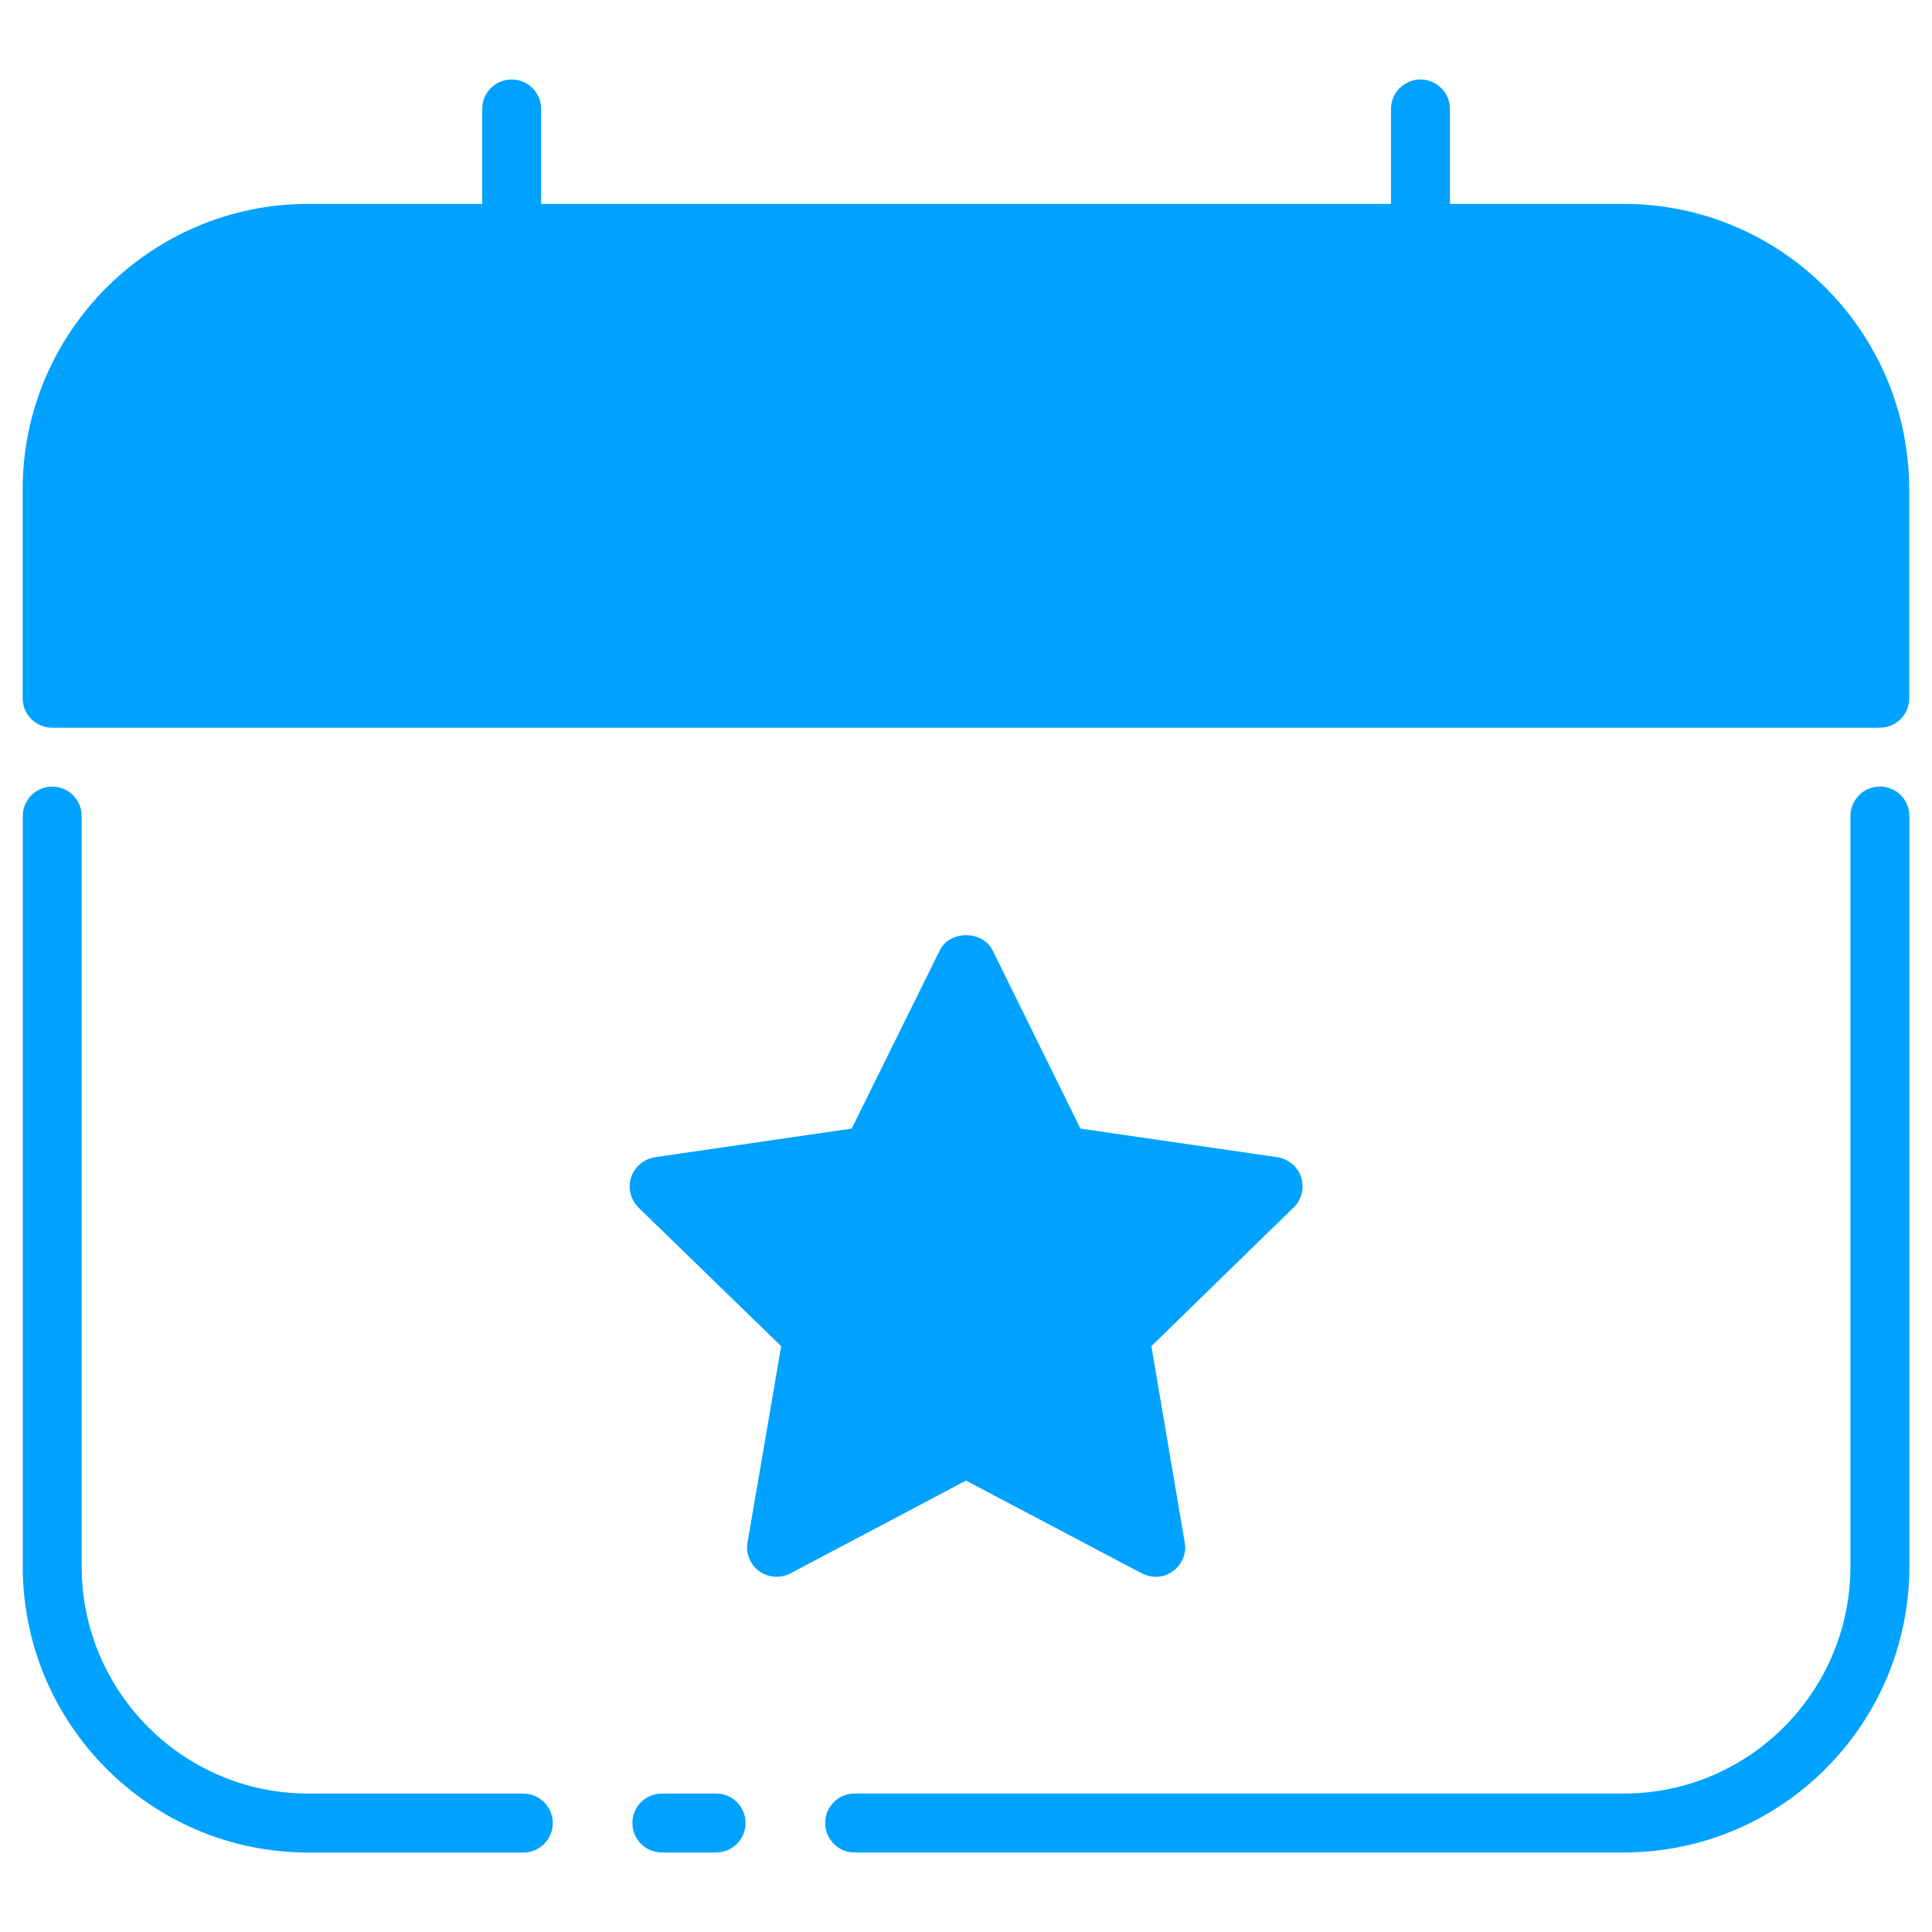
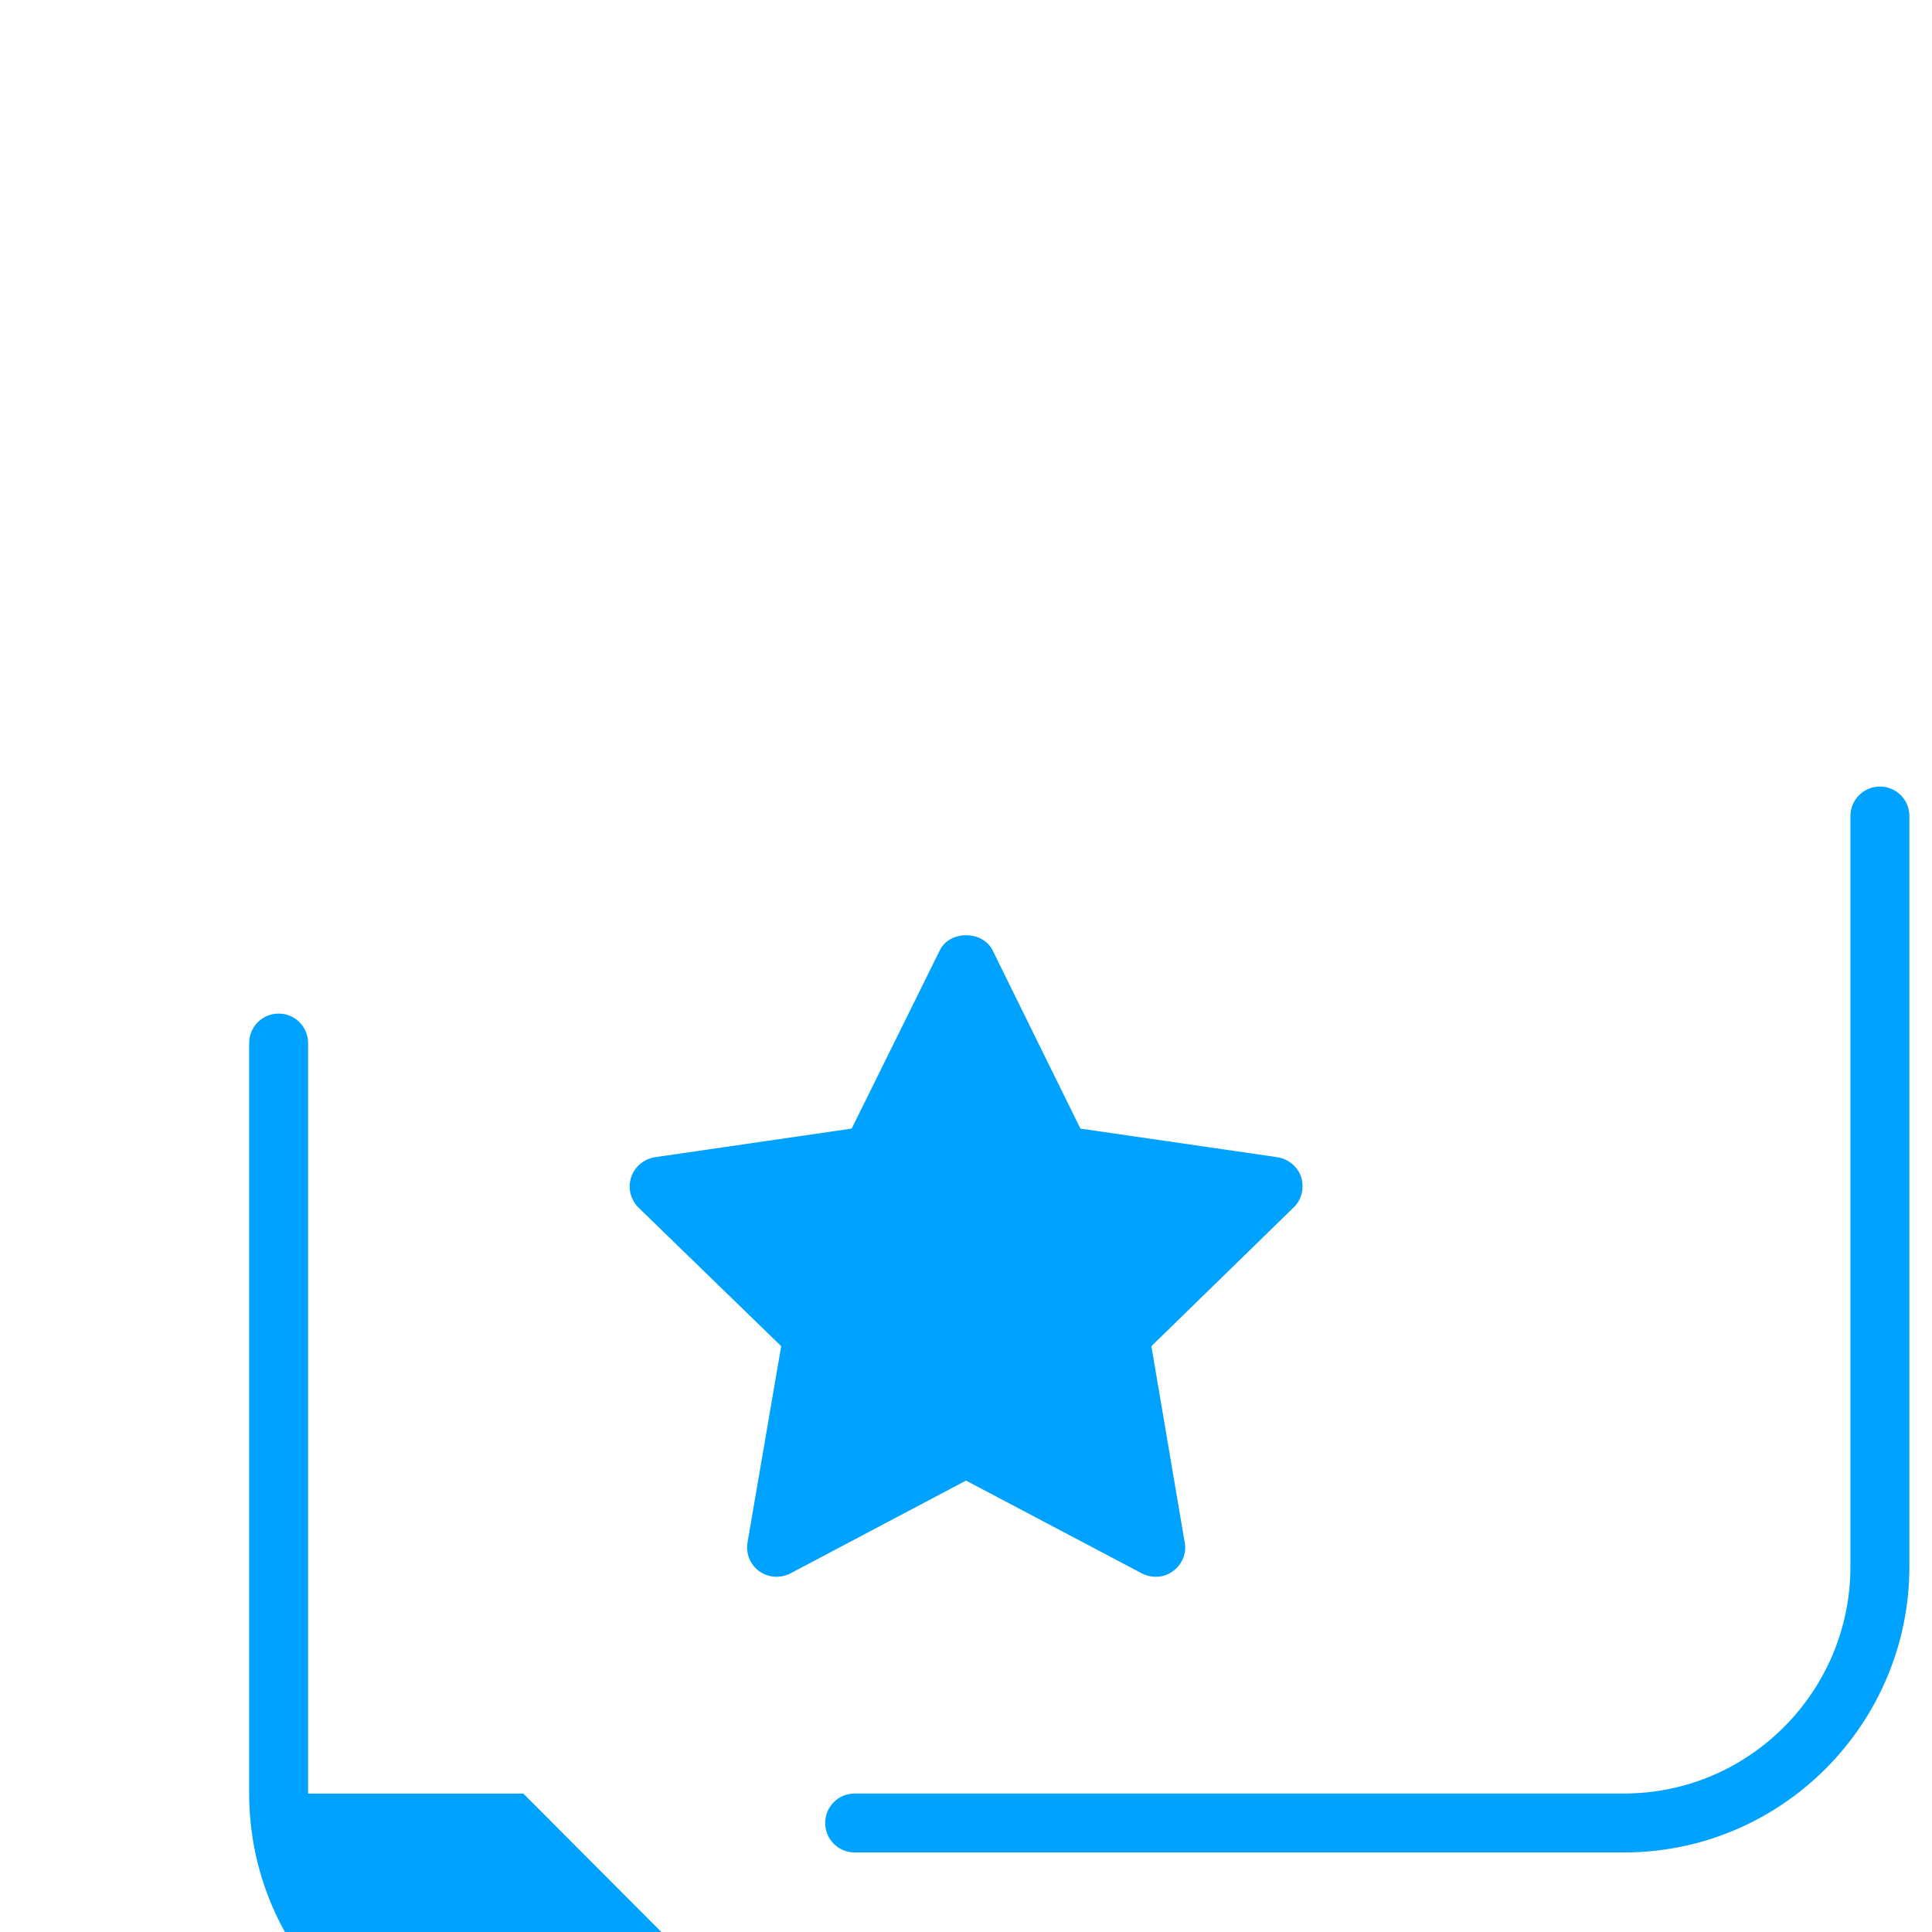
<svg xmlns="http://www.w3.org/2000/svg" id="Layer_1" version="1.1" viewBox="0 0 512 512">
  <defs>
    <style>
      .st0 {
        fill: #00a2ff;
      }
    </style>
  </defs>
  <g id="_x32_6_Star">
    <g>
      <path class="st0" d="M342.78,320.03l-37.65,36.72,8.83,52.03c.55,2.89-.7,5.86-3.12,7.58-2.34,1.8-5.55,1.95-8.2.62l-46.64-24.61-46.56,24.61c-2.66,1.33-5.78,1.17-8.28-.62-2.34-1.72-3.59-4.69-3.05-7.66l8.91-51.95-37.81-36.72c-2.11-2.11-2.89-5.16-1.95-8.05.94-2.81,3.36-4.84,6.33-5.31l52.11-7.58,23.36-47.26c2.58-5.31,11.33-5.31,13.98,0l23.28,47.26,52.18,7.58c2.97.47,5.39,2.5,6.33,5.31.86,2.89.16,5.94-2.03,8.05Z" />
-       <path class="st0" d="M189.77,475.31h-14.37c-4.31,0-7.81,3.49-7.81,7.81s3.5,7.81,7.81,7.81h14.37c4.31,0,7.81-3.49,7.81-7.81s-3.5-7.81-7.81-7.81Z" />
-       <path class="st0" d="M138.68,475.31h-57.03c-33.08,0-60-26.98-60-60.15v-198.89c0-4.32-3.5-7.81-7.81-7.81s-7.81,3.49-7.81,7.81v198.89c0,41.78,33.92,75.78,75.62,75.78h57.03c4.31,0,7.81-3.49,7.81-7.81s-3.5-7.81-7.81-7.81Z" />
+       <path class="st0" d="M138.68,475.31h-57.03v-198.89c0-4.32-3.5-7.81-7.81-7.81s-7.81,3.49-7.81,7.81v198.89c0,41.78,33.92,75.78,75.62,75.78h57.03c4.31,0,7.81-3.49,7.81-7.81s-3.5-7.81-7.81-7.81Z" />
      <path class="st0" d="M498.19,208.45c-4.31,0-7.81,3.49-7.81,7.81v198.89c0,33.17-26.92,60.15-59.99,60.15h-203.9c-4.31,0-7.81,3.49-7.81,7.81s3.5,7.81,7.81,7.81h203.9c41.7,0,75.62-33.99,75.62-75.78v-198.89c0-4.32-3.5-7.81-7.81-7.81h0Z" />
-       <path class="st0" d="M505.97,129.73v55.31c0,4.3-3.44,7.81-7.81,7.81H13.81c-4.3,0-7.81-3.52-7.81-7.81v-55.31c0-41.72,33.98-75.7,75.7-75.7h46.09v-25.15c0-4.3,3.44-7.81,7.81-7.81s7.81,3.51,7.81,7.81v25.15h225.22v-25.16c0-4.3,3.52-7.81,7.81-7.81s7.81,3.51,7.81,7.81v25.16h46.01c41.8,0,75.7,33.98,75.7,75.7h0Z" />
    </g>
  </g>
</svg>